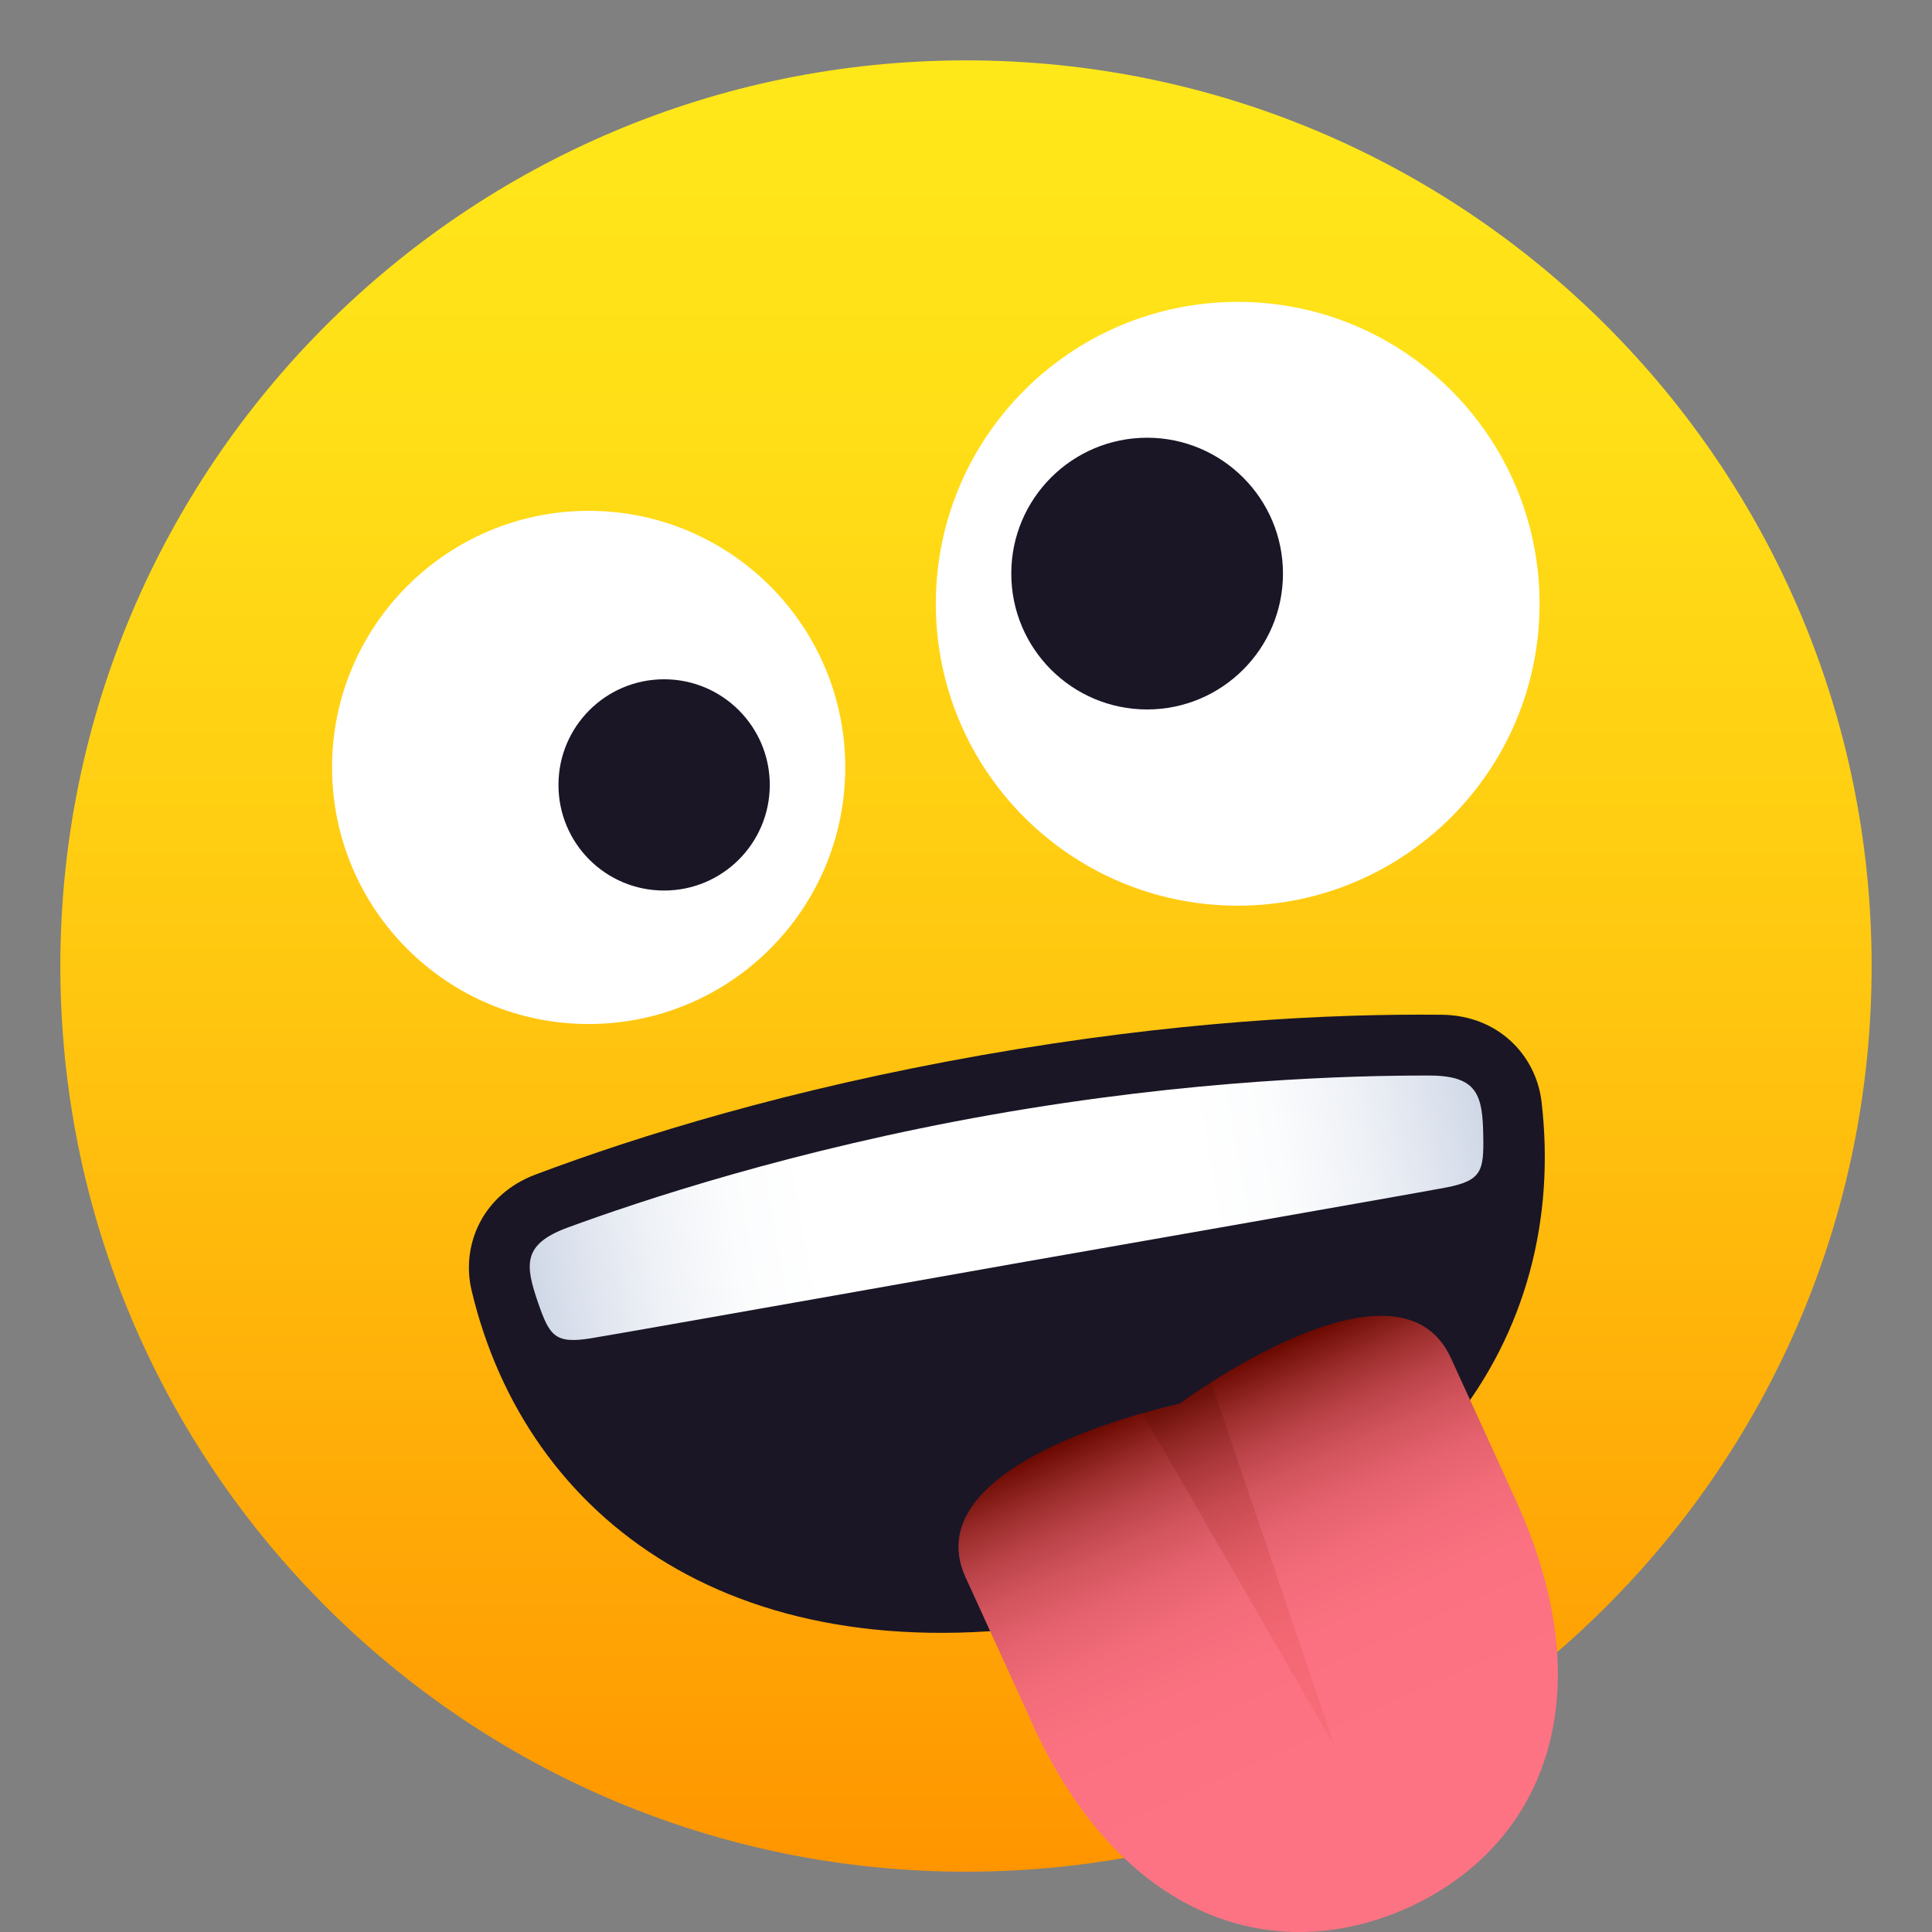
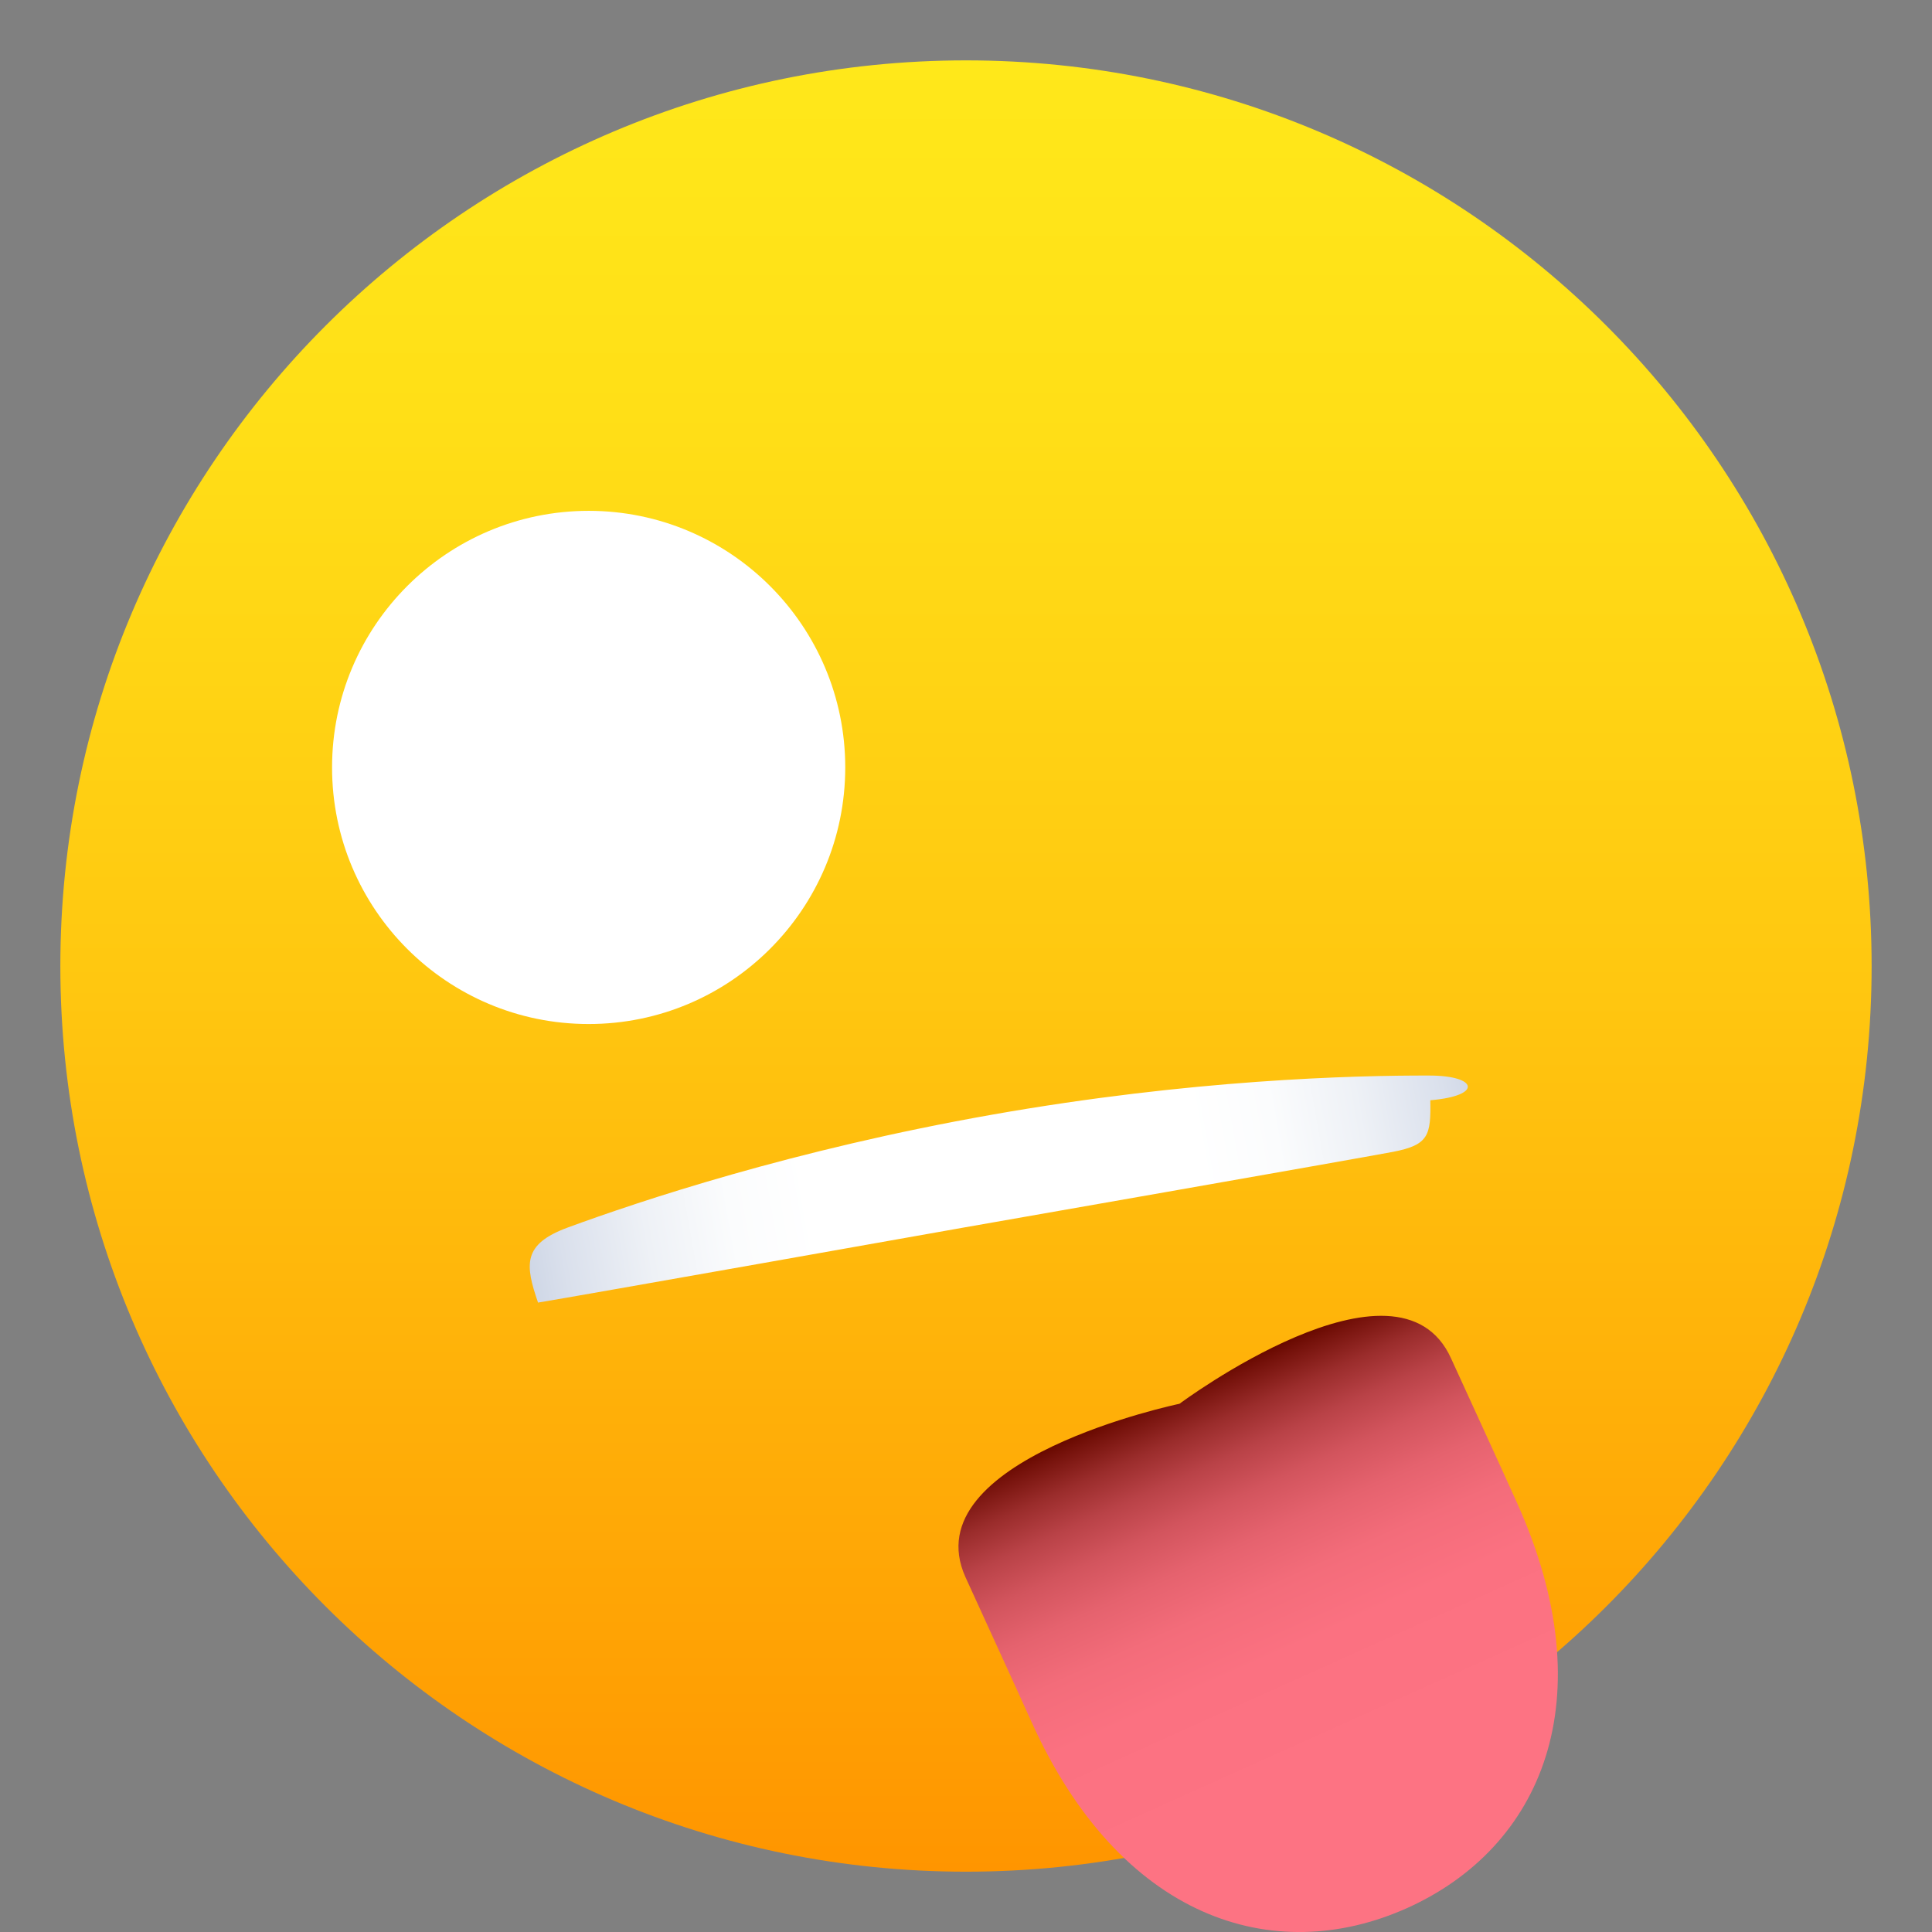
<svg xmlns="http://www.w3.org/2000/svg" xmlns:ns1="http://ns.adobe.com/AdobeSVGViewerExtensions/3.0/" version="1.1" id="Layer_1" x="0px" y="0px" width="64px" height="64px" viewBox="0 0 64 64" enable-background="new 0 0 64 64" xml:space="preserve">
  <rect x="0" y="0" width="64" height="64" fill="#808080" stroke="none" />
  <linearGradient id="SVGID_1_" gradientUnits="userSpaceOnUse" x1="32.144" y1="49.016" x2="32.144" y2="-10.986" gradientTransform="matrix(1 0 0 1 -0.144 12.986)">
    <stop offset="0" style="stop-color:#FF9500" />
    <stop offset="0.093" style="stop-color:#FF9F03" />
    <stop offset="0.49" style="stop-color:#FFC710" />
    <stop offset="0.806" style="stop-color:#FFDF17" />
    <stop offset="1" style="stop-color:#FFE81A" />
    <ns1:midPointStop offset="0" style="stop-color:#FF9500" />
    <ns1:midPointStop offset="0.4" style="stop-color:#FF9500" />
    <ns1:midPointStop offset="1" style="stop-color:#FFE81A" />
  </linearGradient>
  <path fill="url(#SVGID_1_)" d="M32,2c16.568,0.002,30,13.432,30,30.004c0,16.564-13.432,29.998-30,29.998  c-16.568,0-30-13.432-30.001-30C2,15.434,15.431,2.002,32,2z" />
  <path fill="#FFFFFF" d="M28,25.422c-0.001,4.695-3.811,8.502-8.5,8.5c-4.693,0.002-8.501-3.805-8.5-8.5c0-4.691,3.807-8.498,8.5-8.5  C24.19,16.922,28,20.73,28,25.422z" />
-   <path fill="#FFFFFF" d="M51,20.002c0,5.523-4.48,9.998-10,10C35.477,30,31,25.525,31,20c0.001-5.518,4.477-9.998,10-10  C46.52,10,51,14.48,51,20.002z" />
-   <path fill="#1A1626" d="M25.5,26.002c-0.001,1.934-1.571,3.5-3.502,3.498c-1.934,0.002-3.5-1.564-3.498-3.5  c0-1.932,1.563-3.498,3.5-3.498C23.93,22.502,25.5,24.068,25.5,26.002z" />
-   <path fill="#1A1626" d="M42.5,19c0,2.488-2.018,4.5-4.5,4.502C35.512,23.5,33.5,21.488,33.5,19c0-2.484,2.012-4.498,4.5-4.5  C40.482,14.502,42.5,16.516,42.5,19z" />
-   <path fill="#1A1626" d="M47.764,33.615c-3.703-0.038-8.869,0.216-15.241,1.338c-6.372,1.125-11.316,2.652-14.783,3.955  c-1.751,0.658-2.473,2.33-2.119,3.834c1.787,7.559,8.776,12.938,20.202,10.922c11.424-2.014,16.148-9.457,15.242-17.172  C50.883,34.959,49.633,33.635,47.764,33.615z" />
  <linearGradient id="SVGID_2_" gradientUnits="userSpaceOnUse" x1="32.54" y1="-1.538" x2="64.518" y2="-1.538" gradientTransform="matrix(0.985 -0.174 0.174 0.985 -14.222 49.322)">
    <stop offset="0" style="stop-color:#CFD7E6" />
    <stop offset="0.037" style="stop-color:#DAE0EC" />
    <stop offset="0.126" style="stop-color:#EEF1F6" />
    <stop offset="0.215" style="stop-color:#FBFCFD" />
    <stop offset="0.3" style="stop-color:#FFFFFF" />
    <stop offset="0.7" style="stop-color:#FFFFFF" />
    <stop offset="0.785" style="stop-color:#FBFCFD" />
    <stop offset="0.874" style="stop-color:#EEF1F6" />
    <stop offset="0.963" style="stop-color:#DAE0EC" />
    <stop offset="1" style="stop-color:#CFD7E6" />
    <ns1:midPointStop offset="0" style="stop-color:#CFD7E6" />
    <ns1:midPointStop offset="0.3" style="stop-color:#CFD7E6" />
    <ns1:midPointStop offset="0.3" style="stop-color:#FFFFFF" />
    <ns1:midPointStop offset="0.5" style="stop-color:#FFFFFF" />
    <ns1:midPointStop offset="0.7" style="stop-color:#FFFFFF" />
    <ns1:midPointStop offset="0.7" style="stop-color:#FFFFFF" />
    <ns1:midPointStop offset="1" style="stop-color:#CFD7E6" />
  </linearGradient>
-   <path fill="url(#SVGID_2_)" d="M47.369,35.629c-2.551-0.008-7.912,0.133-14.5,1.295c-6.588,1.162-11.676,2.863-14.069,3.742  c-1.495,0.553-1.408,1.23-0.977,2.484c0.38,1.096,0.555,1.377,1.754,1.182c1.101-0.178,14.158-2.496,14.158-2.496  s13.063-2.287,14.156-2.496c1.197-0.229,1.264-0.551,1.244-1.711C49.113,36.303,48.963,35.635,47.369,35.629z" />
+   <path fill="url(#SVGID_2_)" d="M47.369,35.629c-2.551-0.008-7.912,0.133-14.5,1.295c-6.588,1.162-11.676,2.863-14.069,3.742  c-1.495,0.553-1.408,1.23-0.977,2.484c1.101-0.178,14.158-2.496,14.158-2.496  s13.063-2.287,14.156-2.496c1.197-0.229,1.264-0.551,1.244-1.711C49.113,36.303,48.963,35.635,47.369,35.629z" />
  <linearGradient id="SVGID_3_" gradientUnits="userSpaceOnUse" x1="277.647" y1="-202.836" x2="277.647" y2="-184.063" gradientTransform="matrix(0.985 -0.443 0.41 0.912 -151.43 354.101)">
    <stop offset="0" style="stop-color:#690900" />
    <stop offset="0.019" style="stop-color:#76120B" />
    <stop offset="0.078" style="stop-color:#9A2C2B" />
    <stop offset="0.143" style="stop-color:#B94247" />
    <stop offset="0.214" style="stop-color:#D2545D" />
    <stop offset="0.293" style="stop-color:#E5626E" />
    <stop offset="0.384" style="stop-color:#F36C7A" />
    <stop offset="0.498" style="stop-color:#FB7181" />
    <stop offset="0.709" style="stop-color:#FD7383" />
    <ns1:midPointStop offset="0" style="stop-color:#690900" />
    <ns1:midPointStop offset="0.183" style="stop-color:#690900" />
    <ns1:midPointStop offset="0.709" style="stop-color:#FD7383" />
  </linearGradient>
  <path fill="url(#SVGID_3_)" d="M31.981,52.242c0.3,0.662,1.646,3.592,2.183,4.785c2.936,6.525,8.01,8.174,12.453,6.178  c4.441-2,6.572-6.895,3.639-13.416c-0.539-1.197-1.883-4.123-2.186-4.787c-1.754-3.898-8.998,1.5-8.998,1.5  S30.225,48.344,31.981,52.242z" />
  <linearGradient id="SVGID_4_" gradientUnits="userSpaceOnUse" x1="39.788" y1="46.351" x2="44.947" y2="57.818" gradientTransform="matrix(1 0 0 1 -0.713 0.157)">
    <stop offset="0" style="stop-color:#420600;stop-opacity:0.18" />
    <stop offset="0.118" style="stop-color:#5F0800;stop-opacity:0.166" />
    <stop offset="0.293" style="stop-color:#820B00;stop-opacity:0.145" />
    <stop offset="0.469" style="stop-color:#9E0D00;stop-opacity:0.124" />
    <stop offset="0.645" style="stop-color:#B20F00;stop-opacity:0.103" />
    <stop offset="0.822" style="stop-color:#BE1000;stop-opacity:0.081" />
    <stop offset="1" style="stop-color:#C21000;stop-opacity:0.06" />
    <ns1:midPointStop offset="0" style="stop-color:#420600;stop-opacity:0.18" />
    <ns1:midPointStop offset="0.291" style="stop-color:#420600;stop-opacity:0.18" />
    <ns1:midPointStop offset="1" style="stop-color:#C21000;stop-opacity:0.06" />
  </linearGradient>
-   <path fill="url(#SVGID_4_)" d="M37.84,46.814l6.363,11.021l-4.08-12.049c-0.645,0.41-1.051,0.715-1.051,0.715  S38.572,46.605,37.84,46.814z" />
</svg>